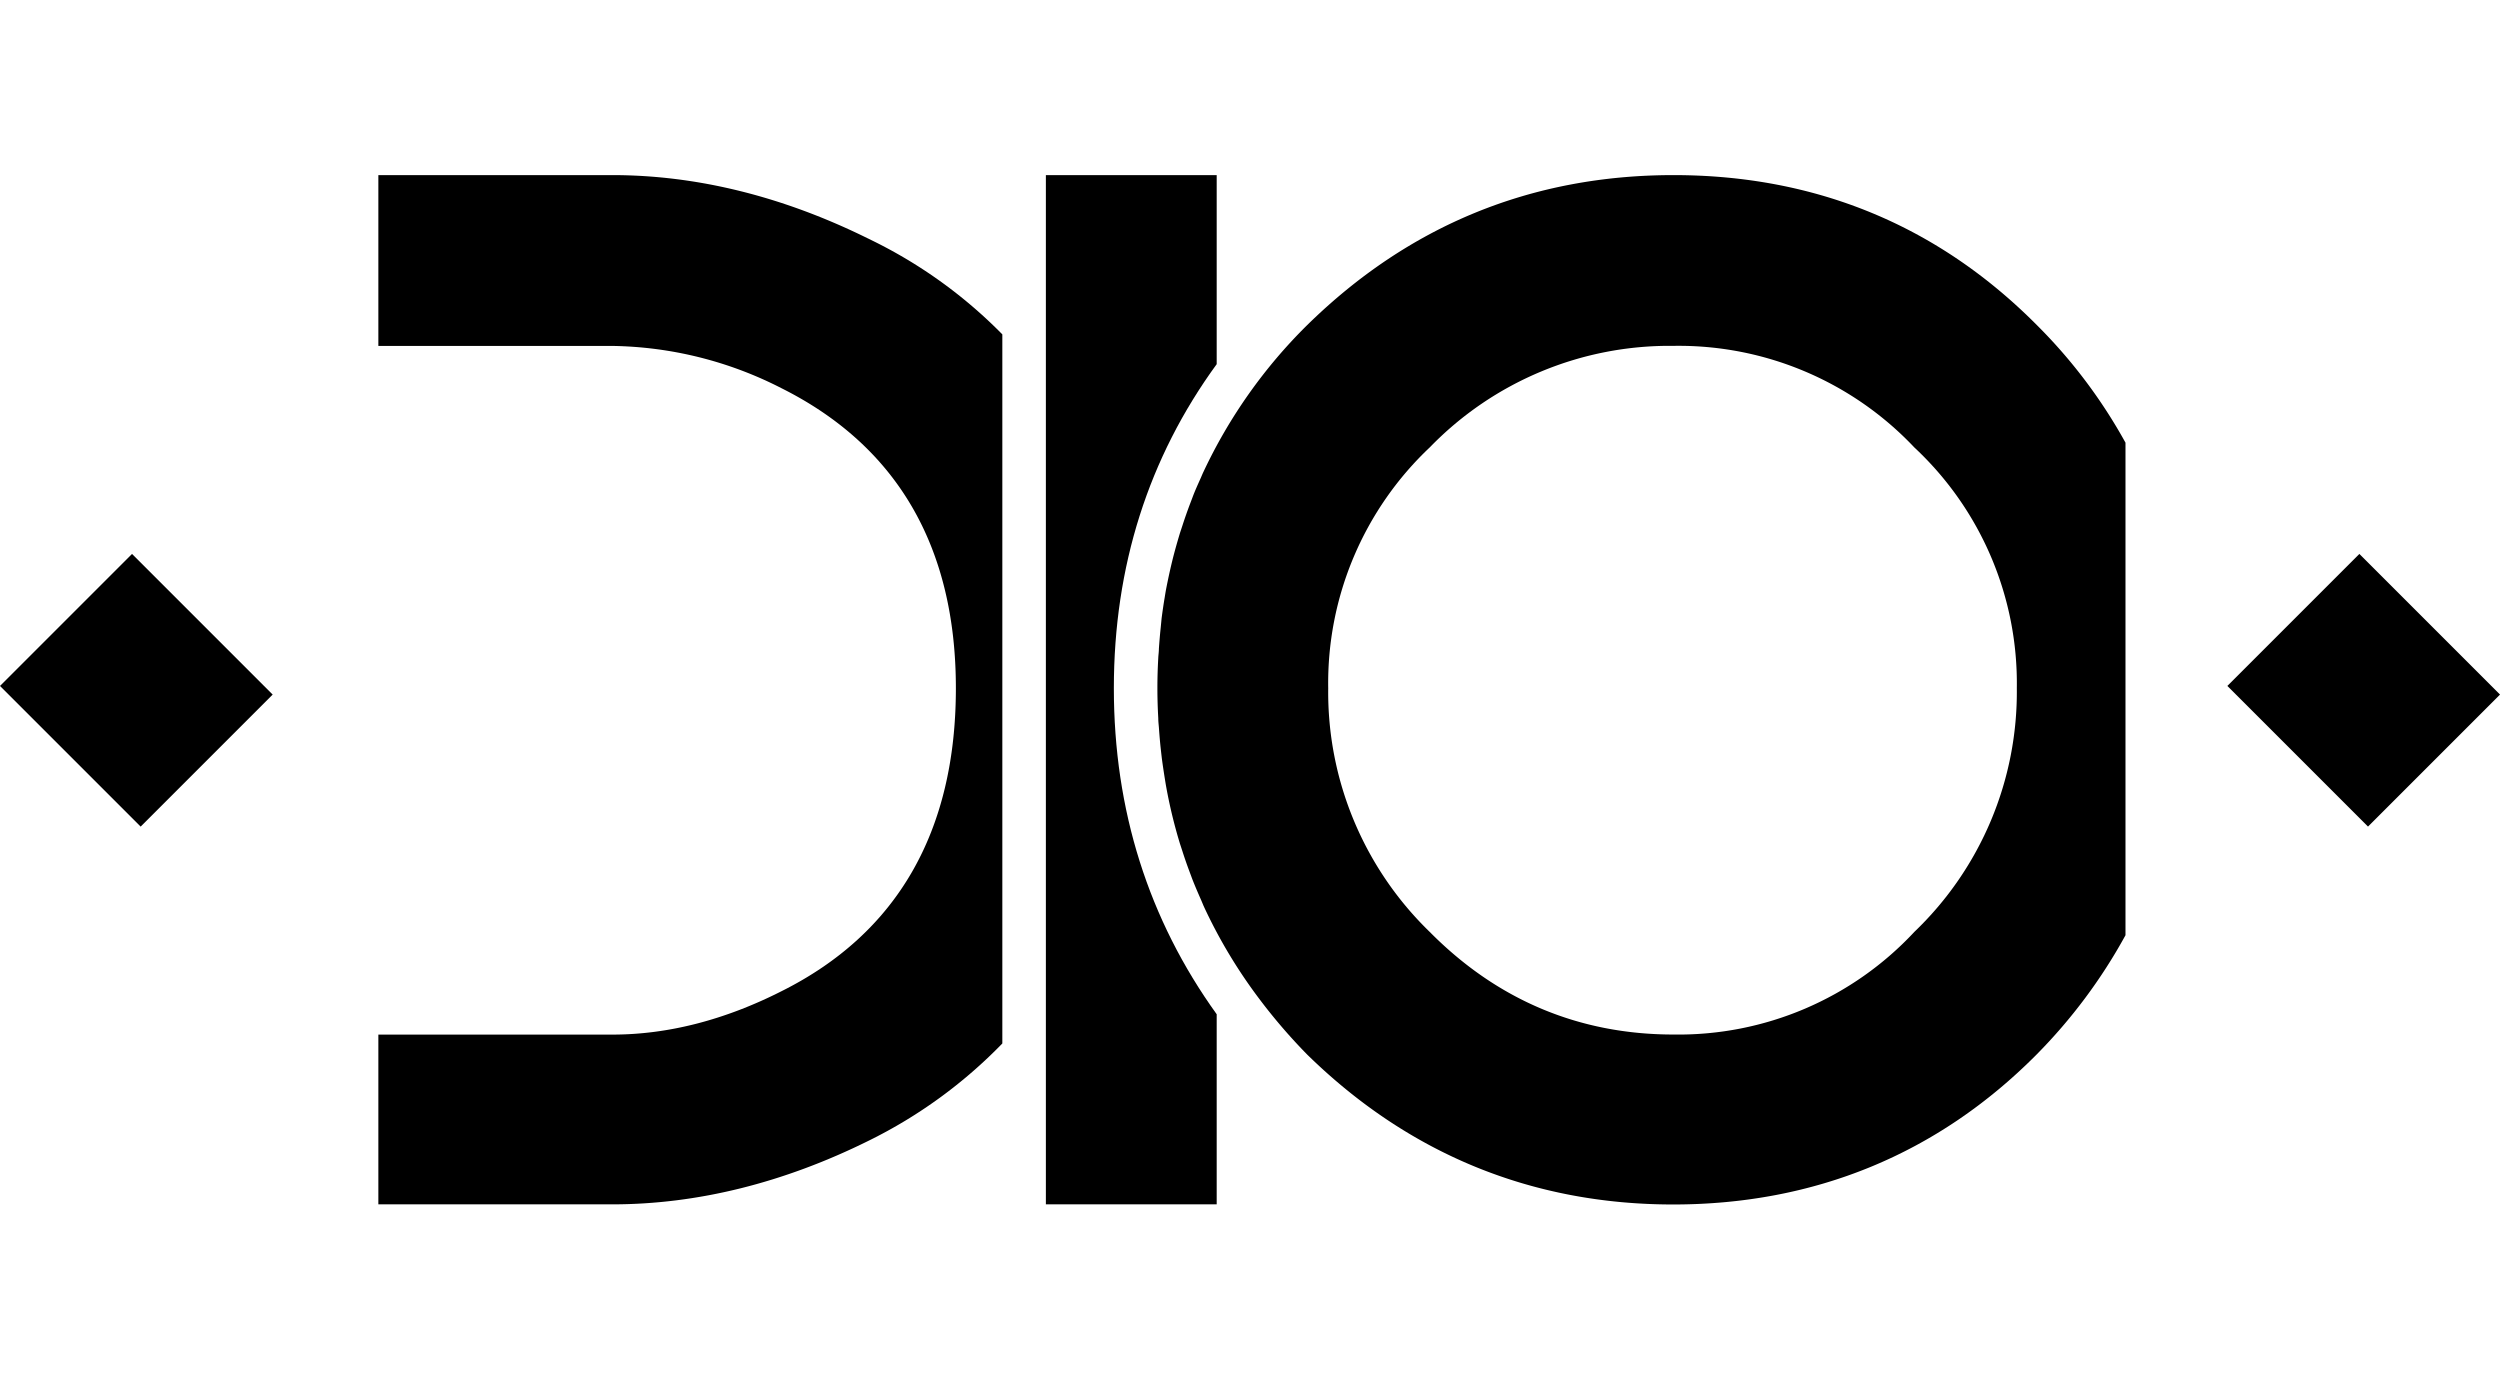
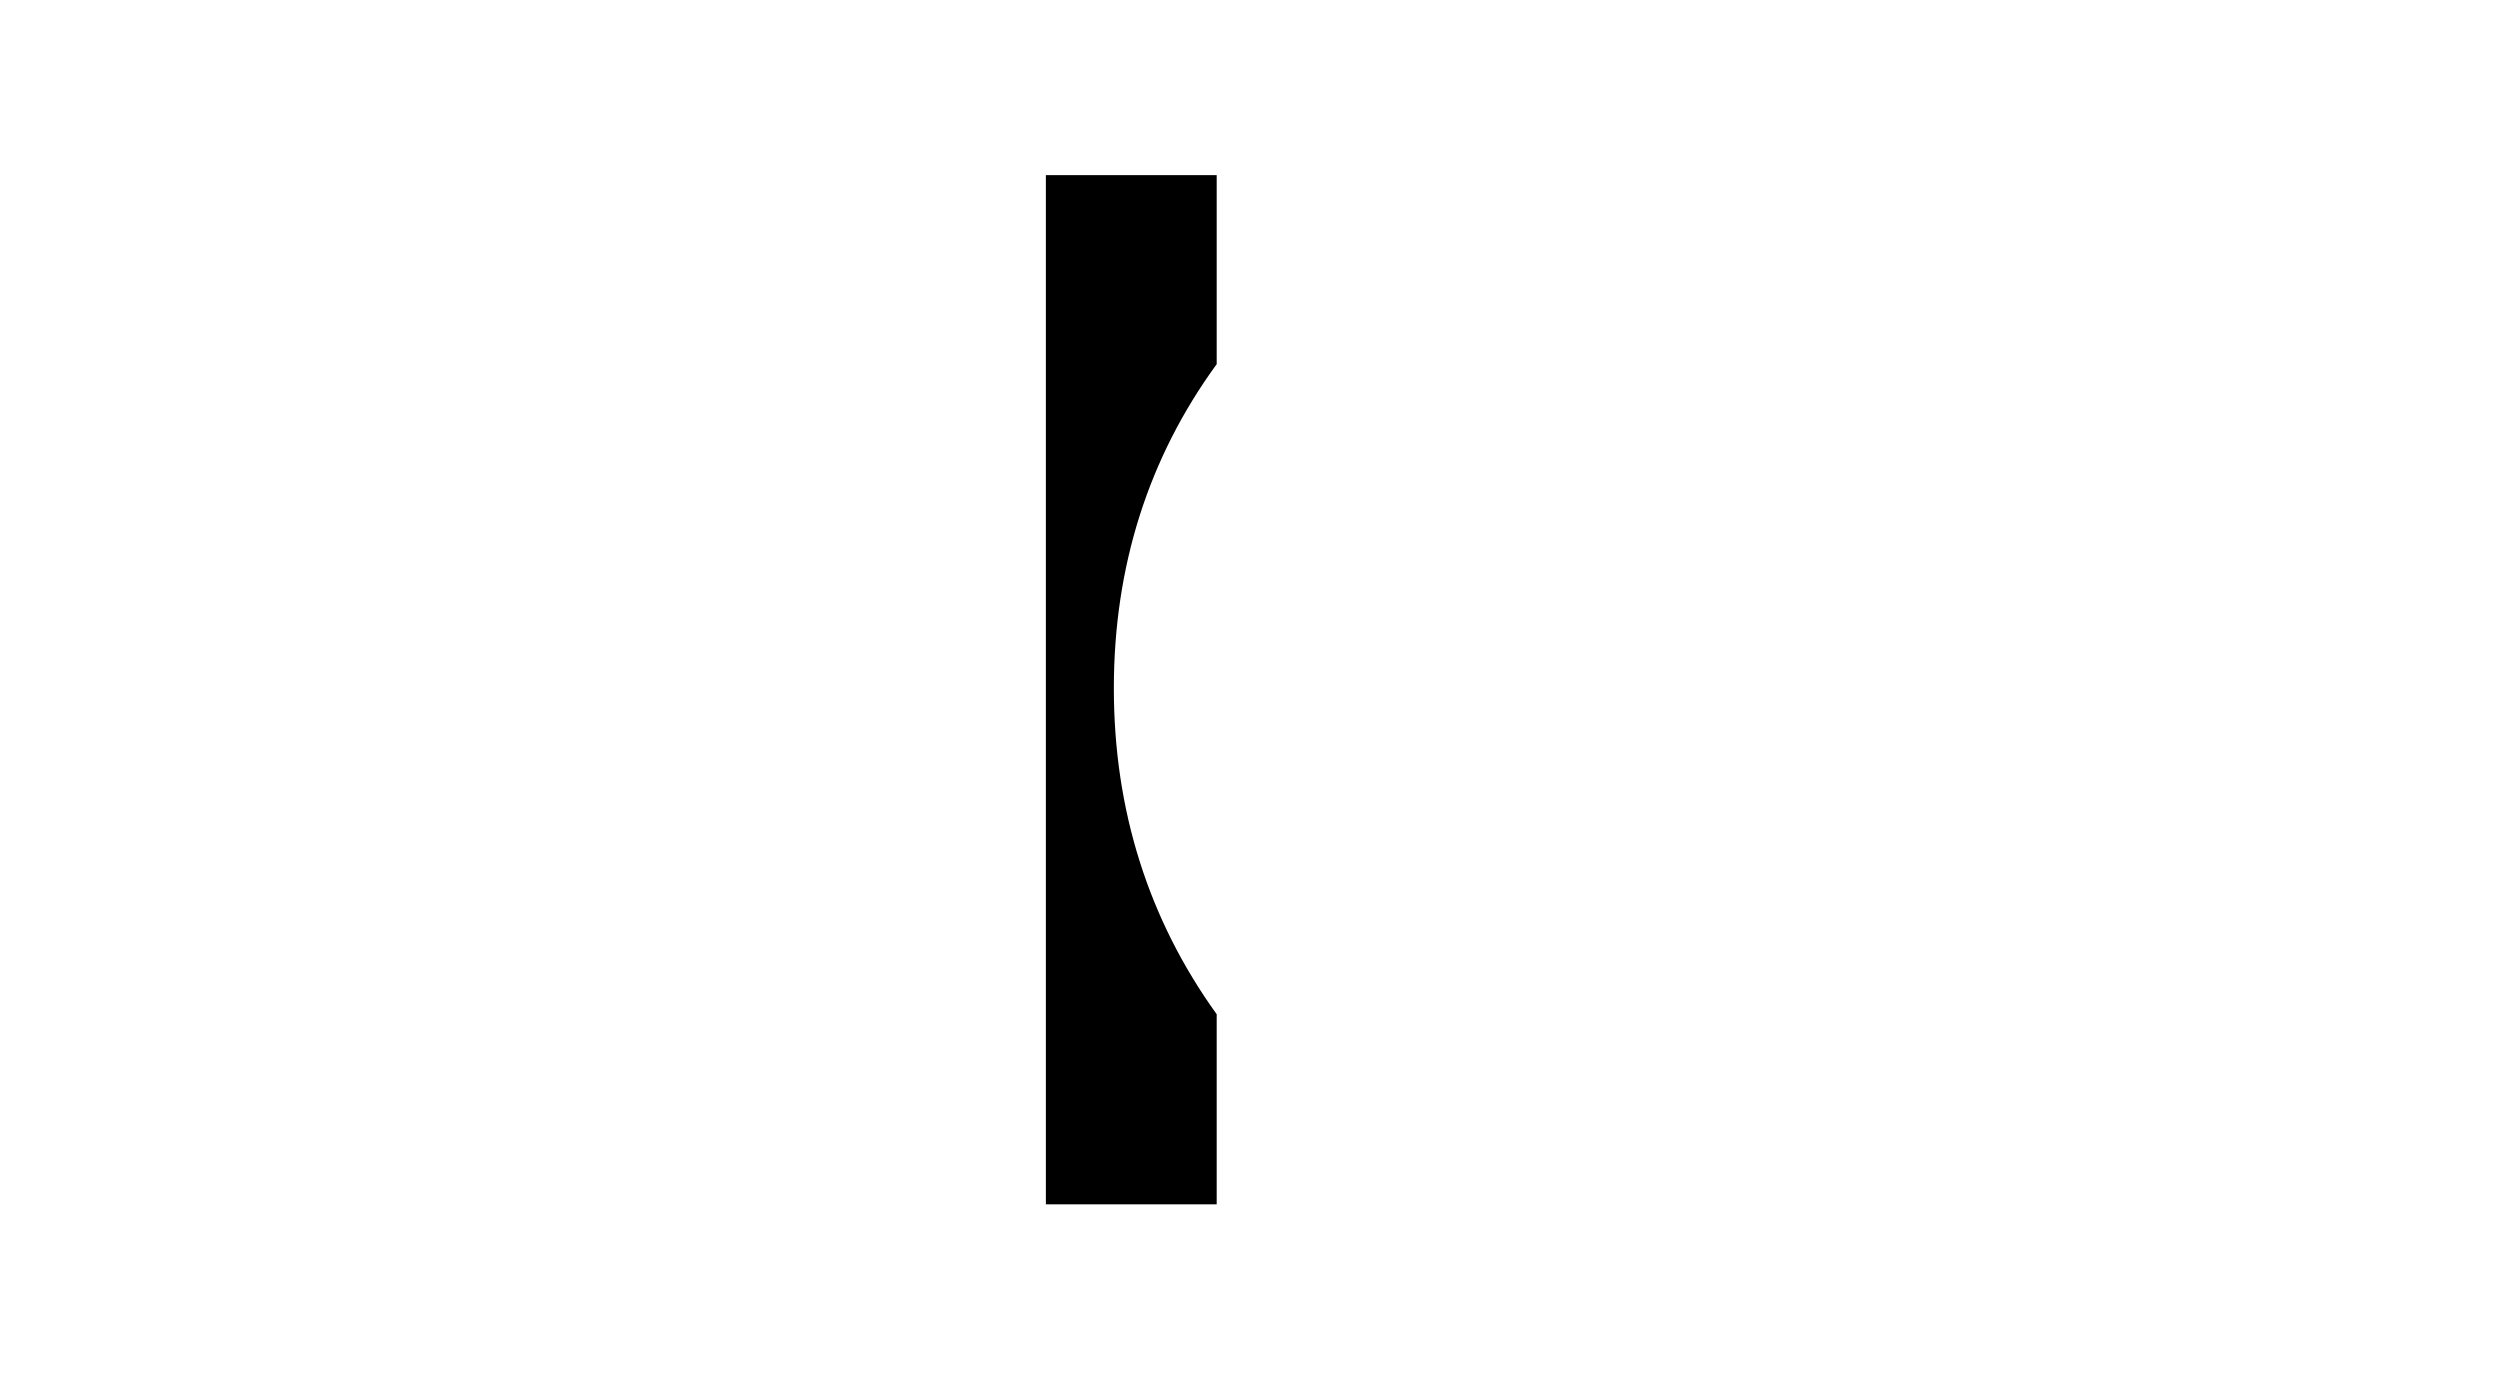
<svg xmlns="http://www.w3.org/2000/svg" id="svg" version="1.1" width="400" height="220.714" viewBox="0 0 403.06 165.94">
  <style>.cls-1{fill:#000;}</style>
  <path class="cls-1" d="M196.16,30.48V0H168.62V165.94h27.54V135.29c-11-15.29-16.58-32.91-16.58-52.56S185.16,45.57,196.16,30.48Z" />
-   <path class="cls-1" d="M328.38,24.17C312.44,8.13,292.74,0,269.81,0S227.1,8.14,210.74,24.19a82.53,82.53,0,0,0-16.69,23.6c-.15.31-.28.62-.41.93-.49,1.1-1,2.2-1.41,3.32l-.48,1.26c-.4,1.08-.78,2.16-1.13,3.25l-.39,1.18c-.44,1.47-.86,2.94-1.23,4.44h0c-.37,1.51-.69,3-1,4.59-.08.43-.15.87-.22,1.31-.19,1.11-.35,2.23-.5,3.37L187.13,73c-.12,1.12-.21,2.24-.29,3.37,0,.49-.08,1-.1,1.47-.09,1.61-.14,3.22-.14,4.86s.05,3.25.14,4.86c0,.5.06,1,.1,1.48.08,1.12.17,2.25.29,3.36q.09.81.18,1.59c.15,1.14.32,2.27.5,3.39.07.44.14.87.22,1.31a80.65,80.65,0,0,0,2.2,9.08l.39,1.19c.35,1.1.73,2.19,1.13,3.26l.48,1.29c.44,1.12.91,2.22,1.4,3.32.14.32.27.64.42,1A81.83,81.83,0,0,0,203.17,133h0a89.81,89.81,0,0,0,7.59,8.8c16.35,16,36.22,24.16,59,24.16s42.63-8.12,58.56-24.15a86.15,86.15,0,0,0,14.36-19.26V43.14A84,84,0,0,0,328.38,24.17ZM308.65,122a52,52,0,0,1-38.84,16.56c-15.22,0-28.45-5.57-39.31-16.55a53.82,53.82,0,0,1-16.36-39.29,52.26,52.26,0,0,1,16.39-38.84,53.83,53.83,0,0,1,39.28-16.35,52.25,52.25,0,0,1,38.82,16.37,52,52,0,0,1,16.53,38.82A53.53,53.53,0,0,1,308.65,122Z" />
-   <path class="cls-1" d="M140.11,10.3C126.35,3.47,112.42,0,98.71,0H61V27.54H98.71A61.62,61.62,0,0,1,126,34.36c18.66,9.34,28.11,25.6,28.11,48.37,0,23.09-9.45,39.52-28.1,48.84-9.15,4.64-18.33,7-27.25,7H61v27.37H98.71c13.71,0,27.64-3.46,41.4-10.29A78,78,0,0,0,161.6,140V25.68A76.8,76.8,0,0,0,140.11,10.3Z" />
-   <rect class="cls-1" x="366.03" y="67.02" width="30.1" height="32.07" transform="translate(52.89 293.79) rotate(-45)" />
-   <rect class="cls-1" x="6.93" y="67.02" width="30.1" height="32.07" transform="translate(-52.29 39.87) rotate(-45)" />
</svg>